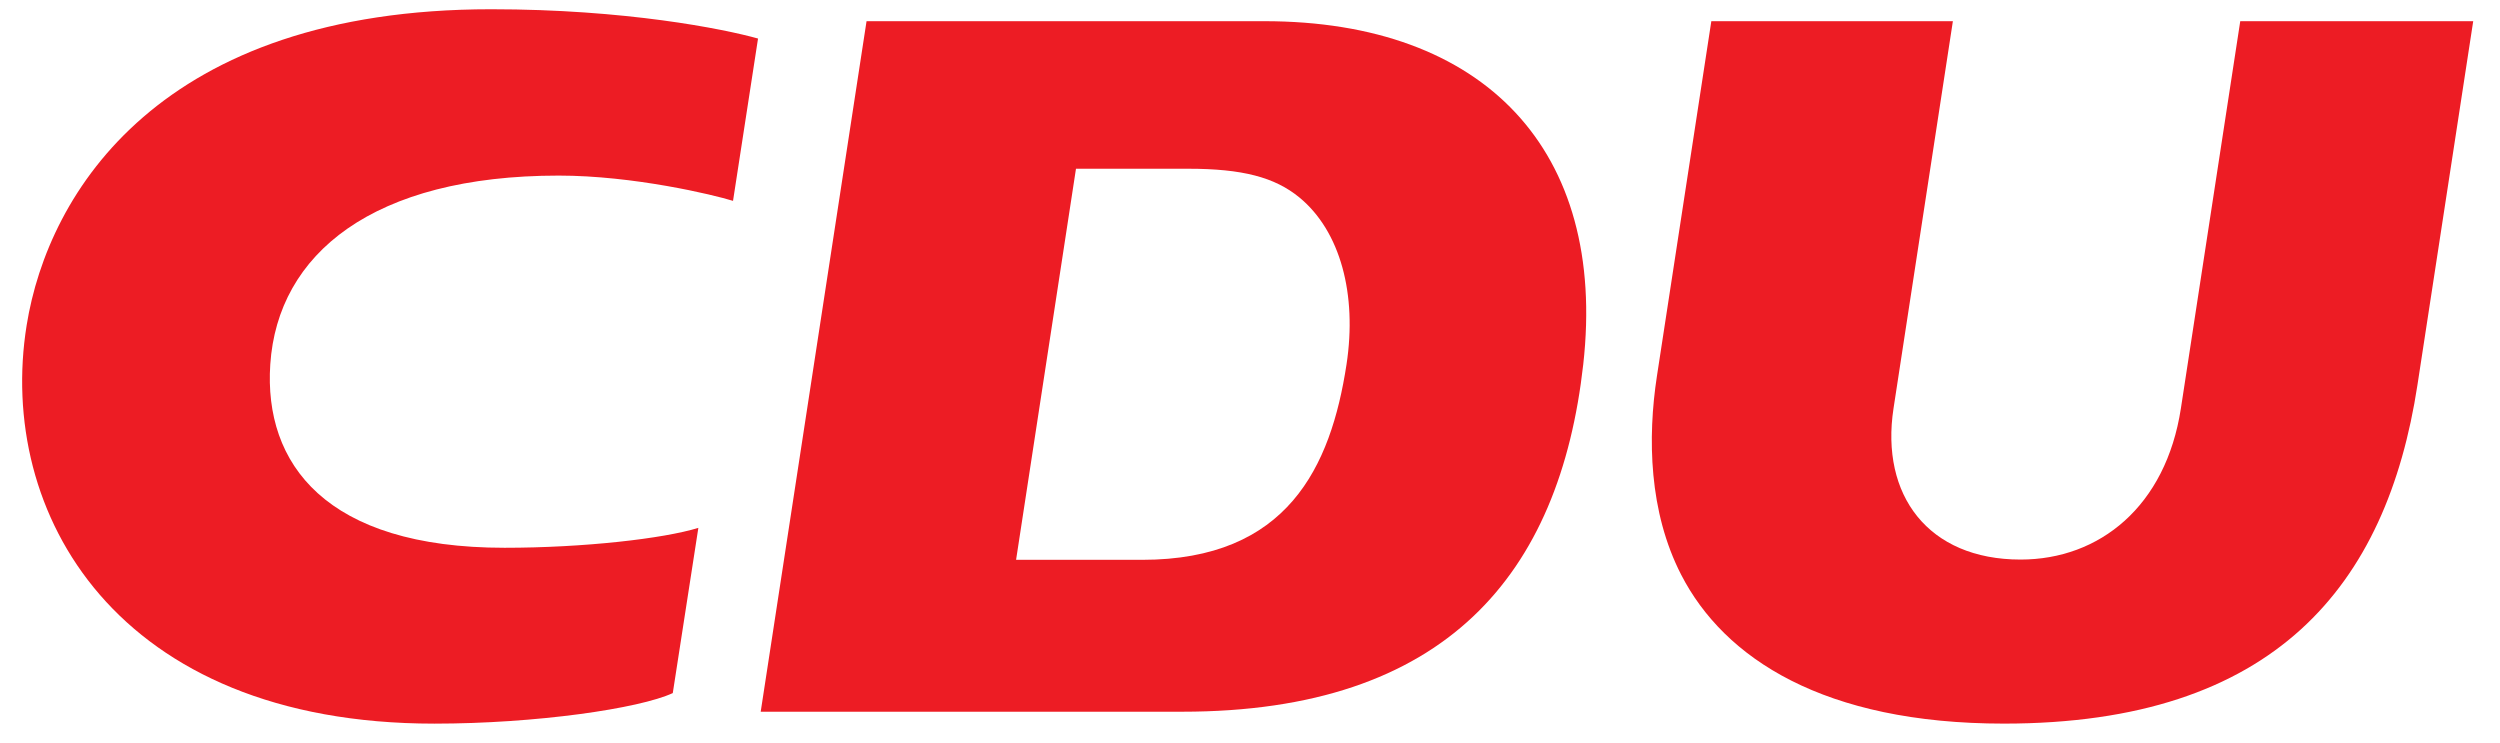
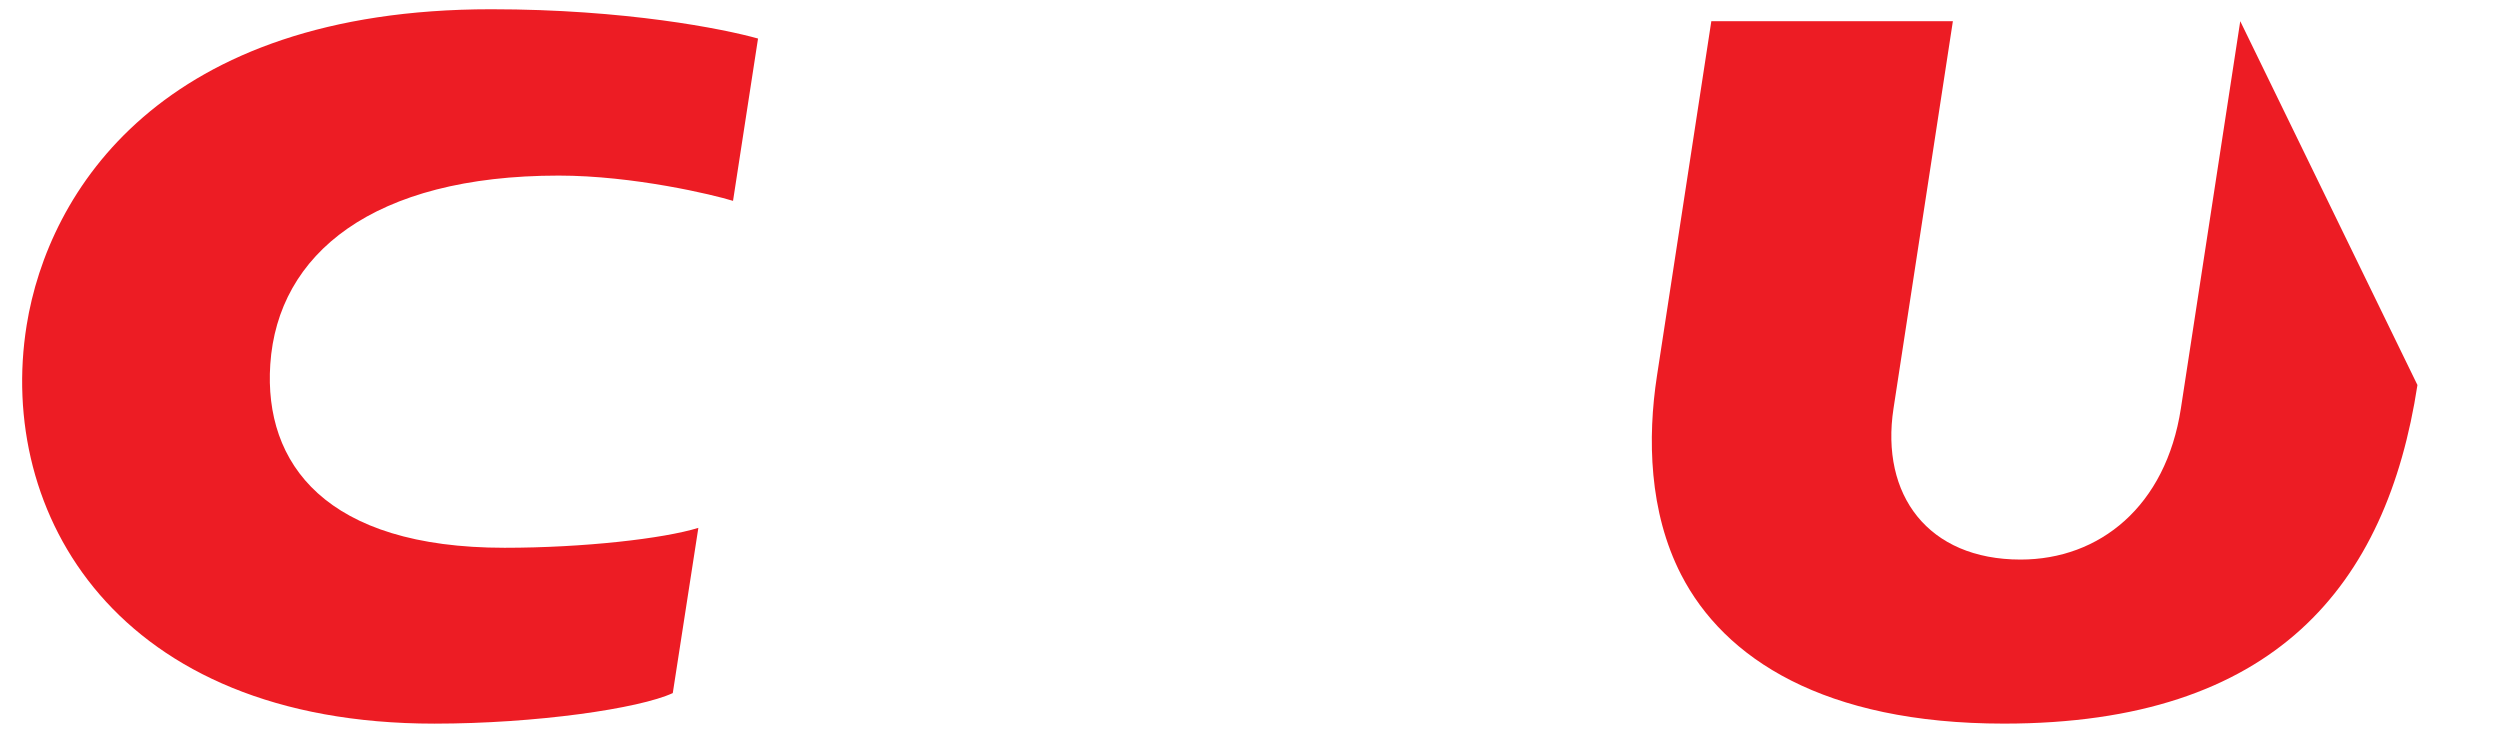
<svg xmlns="http://www.w3.org/2000/svg" version="1.0" width="922.857" height="274.286" id="svg22617">
  <defs id="defs22619" />
  <g transform="translate(491.429, -289.505)" id="layer1">
-     <path d="M -52.749,351.794 C -32.866,351.794 -20.872,354.909 -11.756,362.406 C 3.394,374.873 9.566,398.211 5.631,424.022 C -0.151,461.852 -16.147,496.161 -69.826,496.161 L -116.349,496.161 L -94.238,351.794 L -52.749,351.794 z M -24.734,297.326 C 56.537,297.326 101.889,345.004 93.017,424.006 C 84.324,501.487 42.395,552.231 -55.066,552.231 L -210.623,552.231 L -171.549,297.326 L -24.734,297.326" id="path10201" style="fill: rgb(237, 28, 36); fill-opacity: 1; fill-rule: evenodd; stroke: none;" />
-     <path d="M 229.463,297.326 L 207.547,440.278 C 202.652,472.229 220.282,496.063 254.452,496.063 C 283.565,496.063 308.075,476.474 313.629,440.27 L 335.544,297.326 L 421.54,297.326 L 400.95,431.634 C 389.606,505.659 348.312,556.622 248.321,556.622 C 181.891,556.622 145.037,532.584 129.139,501.618 C 117.242,478.441 116.713,451.175 120.218,428.308 L 140.296,297.326 L 229.463,297.326" id="path10203" style="fill: rgb(237, 28, 36); fill-opacity: 1; fill-rule: nonzero; stroke: none;" />
+     <path d="M 229.463,297.326 L 207.547,440.278 C 202.652,472.229 220.282,496.063 254.452,496.063 C 283.565,496.063 308.075,476.474 313.629,440.27 L 335.544,297.326 L 400.95,431.634 C 389.606,505.659 348.312,556.622 248.321,556.622 C 181.891,556.622 145.037,532.584 129.139,501.618 C 117.242,478.441 116.713,451.175 120.218,428.308 L 140.296,297.326 L 229.463,297.326" id="path10203" style="fill: rgb(237, 28, 36); fill-opacity: 1; fill-rule: nonzero; stroke: none;" />
    <path d="M -233.636,484.362 C -246.477,488.338 -275.89,491.713 -305.181,491.713 C -371.229,491.713 -394.096,460.657 -391.657,424.006 C -388.941,383.175 -353.689,354.323 -285.185,354.323 C -257.561,354.323 -228.009,361.414 -220.837,363.651 L -211.607,303.734 C -224.317,300.172 -260.537,292.919 -310.15,292.919 C -431.975,292.919 -473.659,360.26 -481.588,409.547 C -492.737,478.856 -448.524,556.63 -331.098,556.63 C -293.683,556.63 -255.438,551.084 -243.078,545.351 L -233.636,484.362" id="path10205" style="fill: rgb(237, 28, 36); fill-opacity: 1; fill-rule: nonzero; stroke: none;" />
  </g>
</svg>